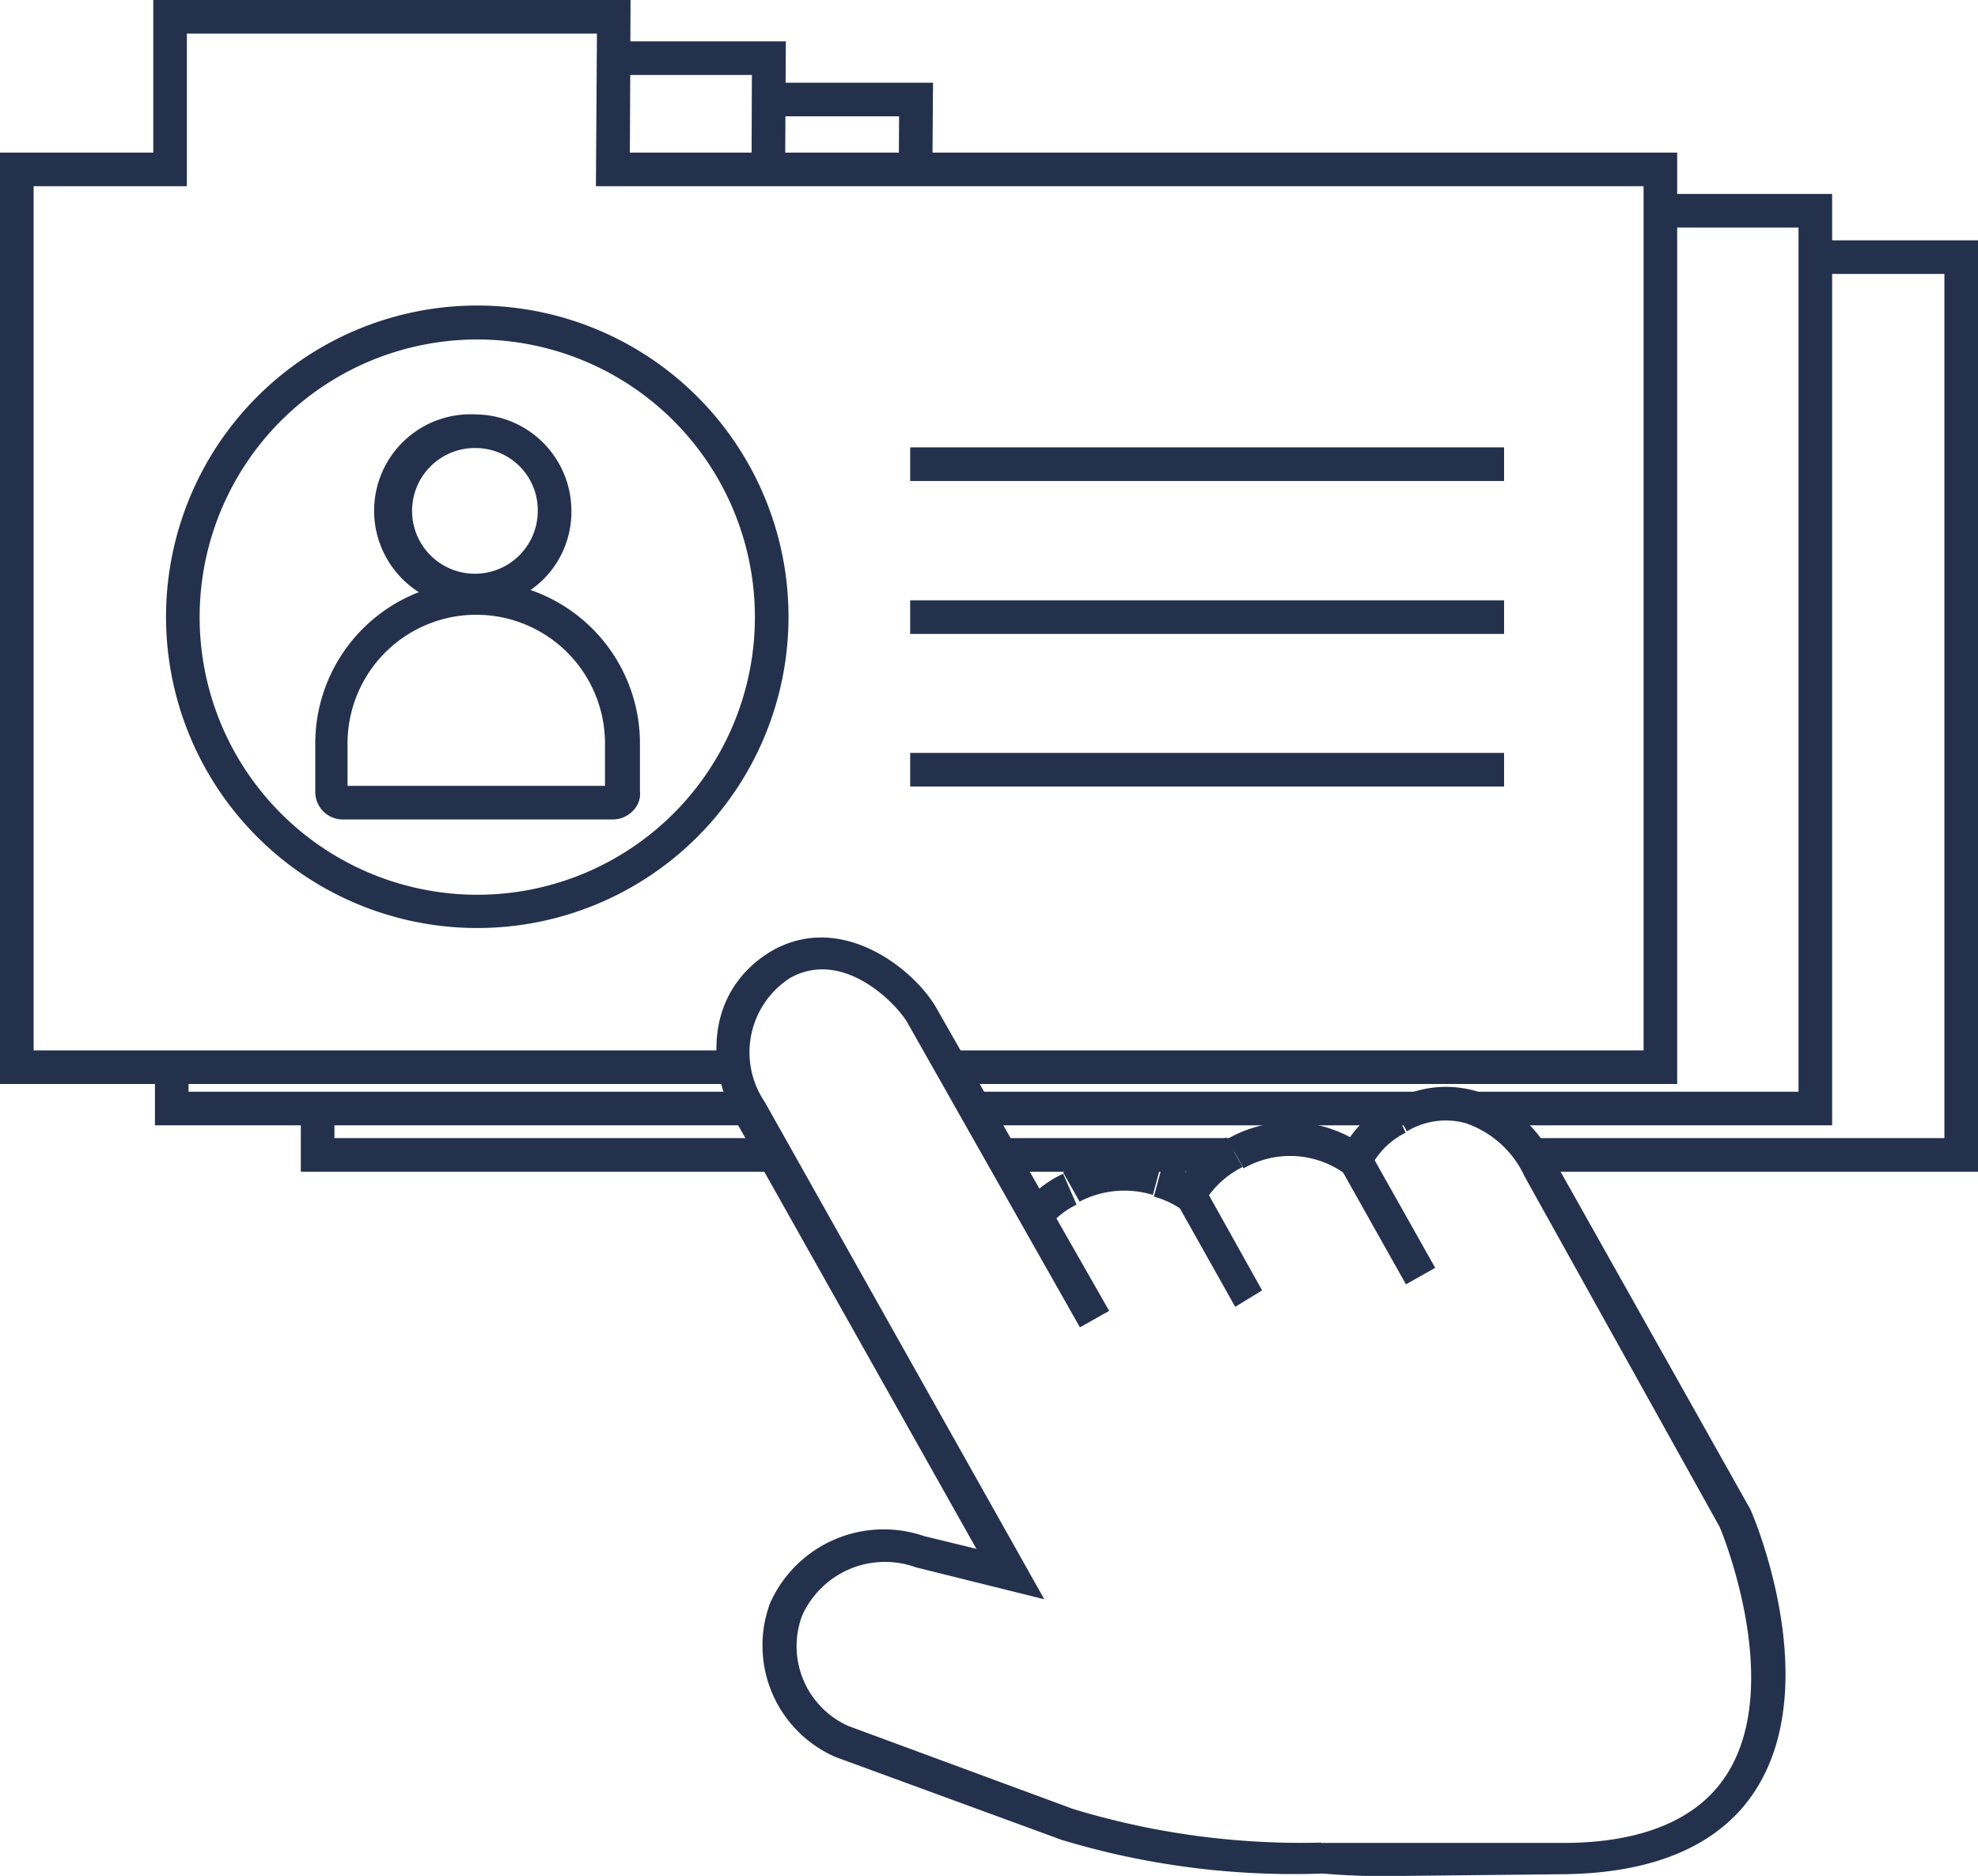
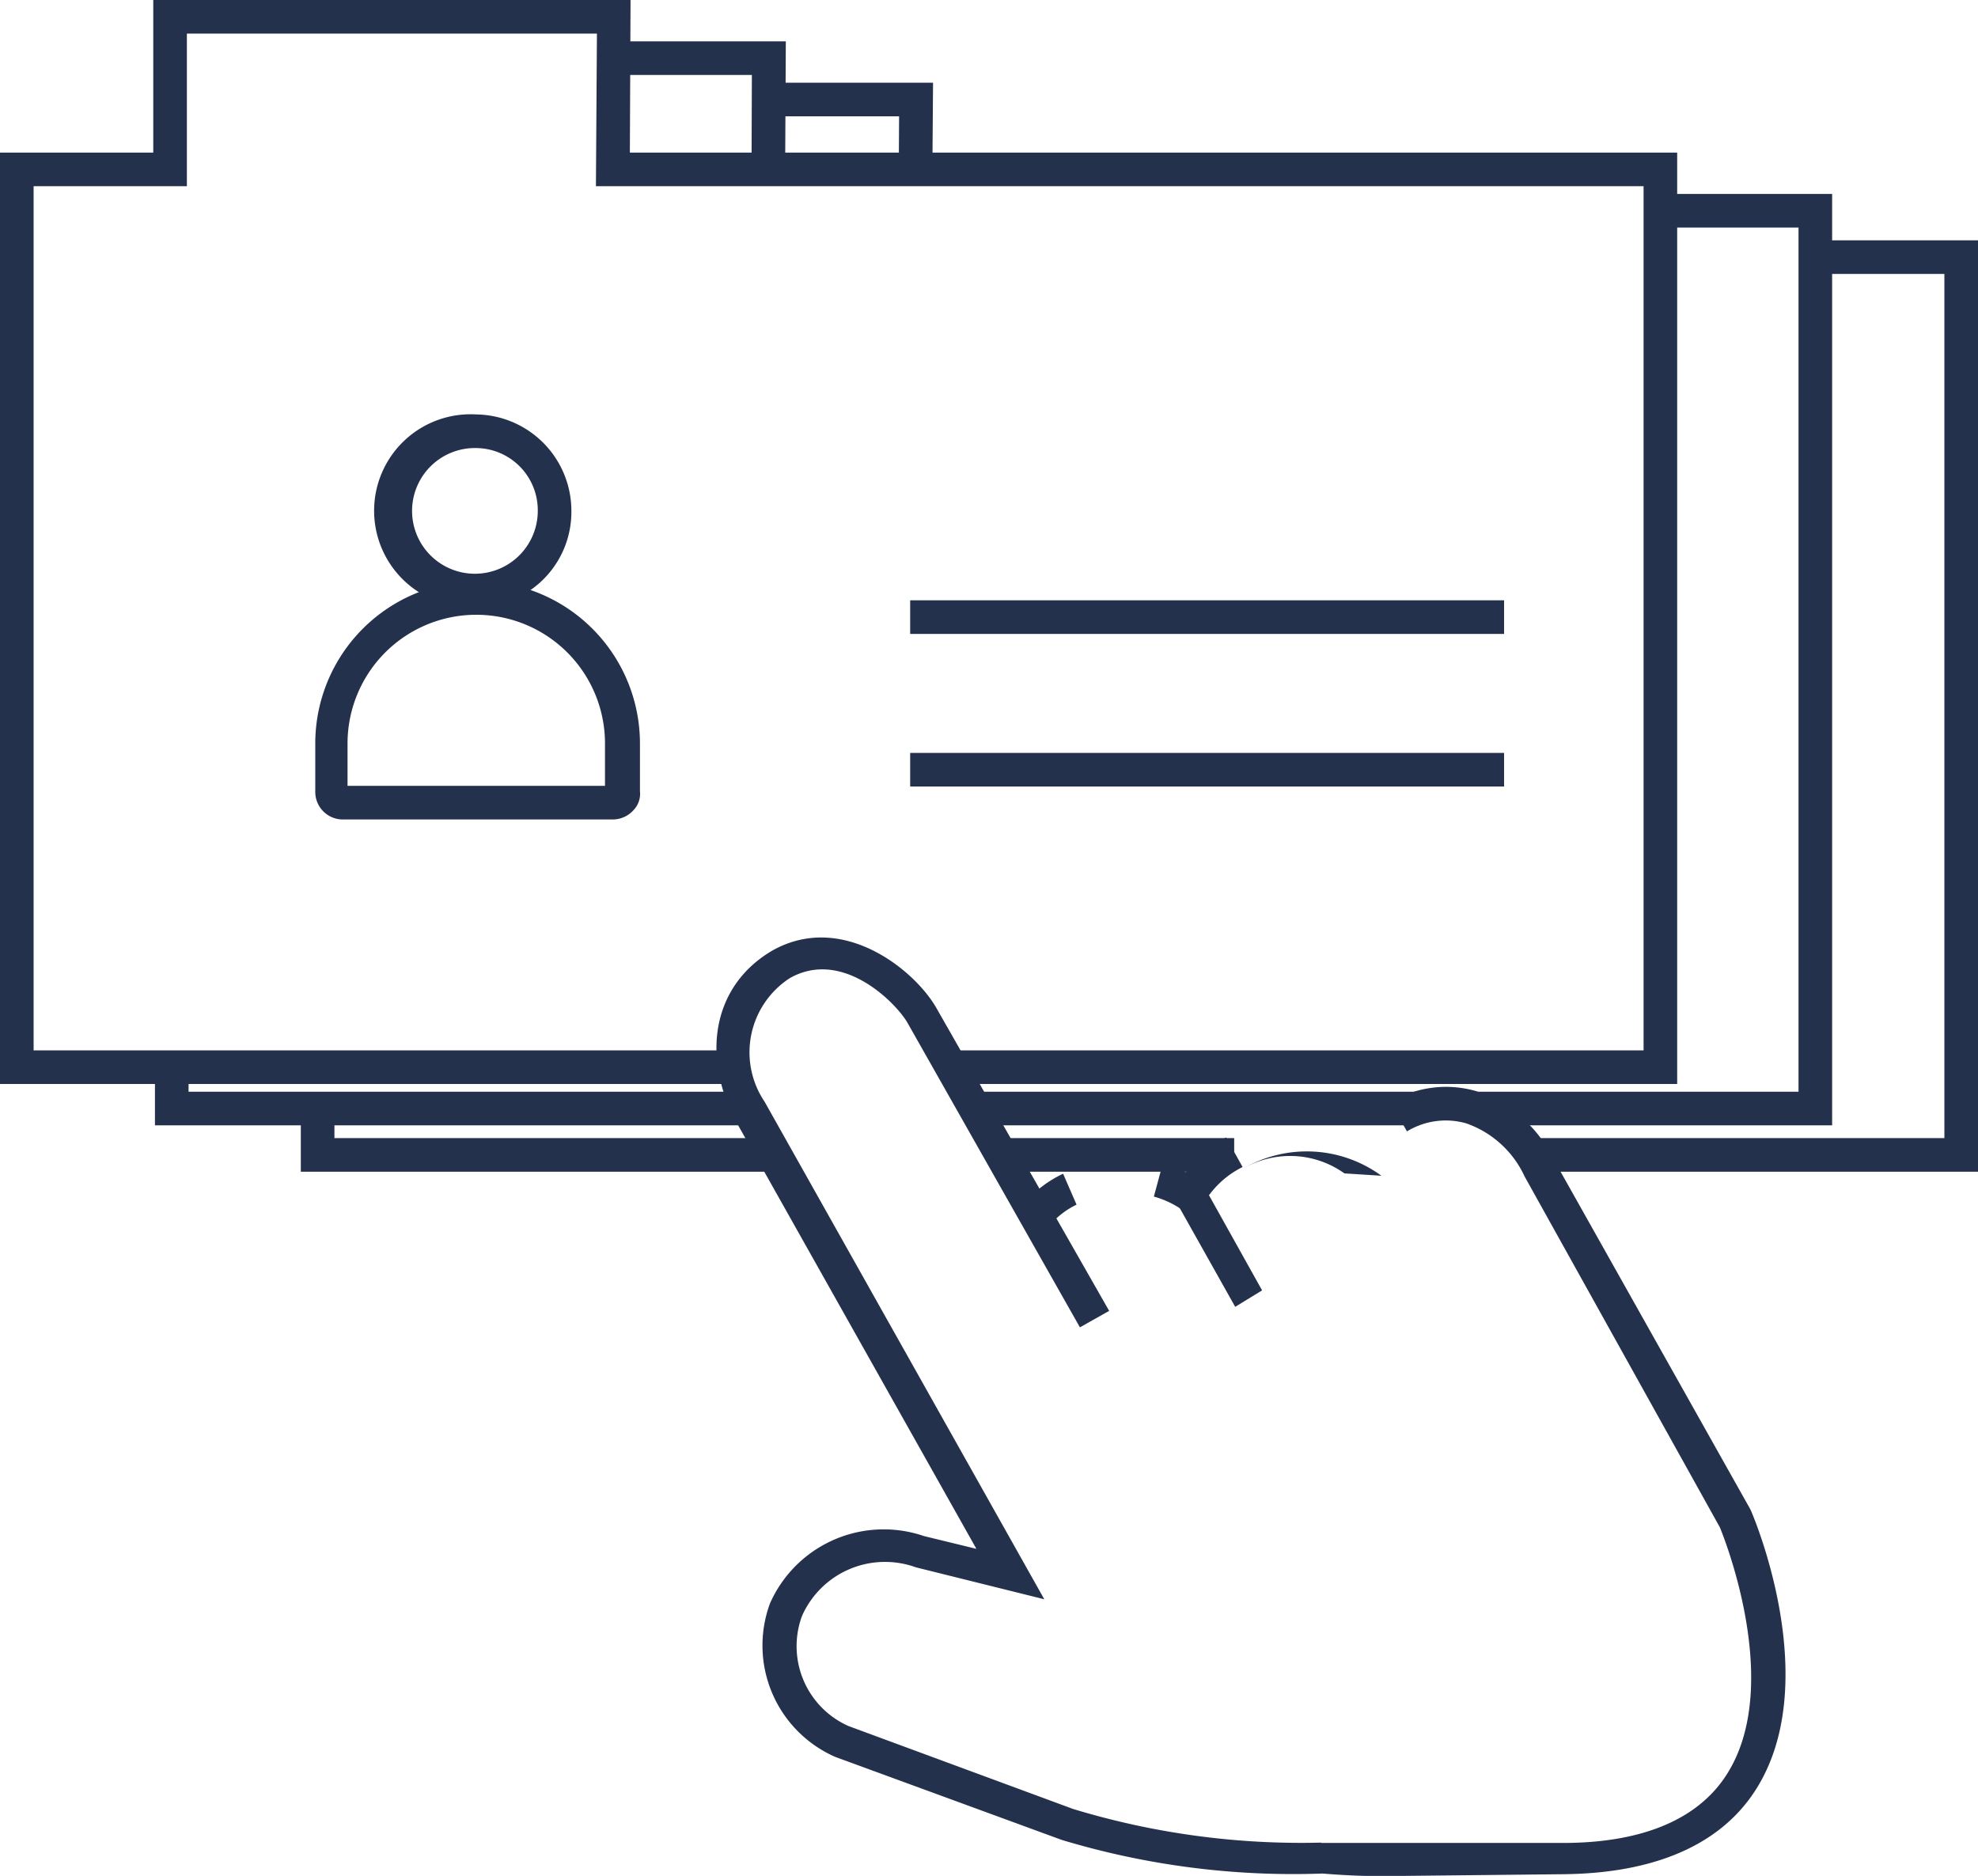
<svg xmlns="http://www.w3.org/2000/svg" id="self_service" data-name="self service" viewBox="0 0 58.85 55.81">
  <defs>
    <style>.cls-1{fill:#24314d;}</style>
  </defs>
  <g id="update_contact_details">
    <g id="customer_engagement" data-name="customer engagement">
      <path class="cls-1" d="M14.17,18.06a2.87,2.87,0,1,1,0-5.73A2.87,2.87,0,0,1,17,15.2,2.83,2.83,0,0,1,14.17,18.06Zm0-4.73A1.87,1.87,0,1,0,16,15.2,1.85,1.85,0,0,0,14.17,13.33Z" />
      <path class="cls-1" d="M18.22,24.38h-8a.82.82,0,0,1-.84-.84V22.12a4.83,4.83,0,0,1,9.66,0v1.42a.7.7,0,0,1-.18.55A.83.83,0,0,1,18.22,24.38ZM18,23.56v0Zm-7.66-.18H18V22.12a3.83,3.83,0,0,0-7.66,0Z" />
    </g>
-     <path class="cls-1" d="M14.2,27.61a9.26,9.26,0,1,1,9.26-9.25A9.26,9.26,0,0,1,14.2,27.61Zm0-17.51a8.26,8.26,0,1,0,8.26,8.26A8.26,8.26,0,0,0,14.2,10.1Z" />
-     <rect class="cls-1" x="27.08" y="13.31" width="17.67" height="1" />
    <rect class="cls-1" x="27.08" y="17.86" width="17.67" height="1" />
    <rect class="cls-1" x="27.08" y="22.4" width="17.67" height="1" />
    <polygon class="cls-1" points="49.9 32.25 28.3 32.25 28.3 31.25 48.9 31.25 48.9 5.54 17.73 5.54 17.76 1 5.56 1 5.56 5.54 1 5.54 1 31.25 21.8 31.25 21.8 32.25 0 32.25 0 4.54 4.56 4.54 4.56 0 18.76 0 18.74 4.54 49.9 4.54 49.9 32.25" />
    <polygon class="cls-1" points="22.28 33.48 4.61 33.48 4.61 31.75 5.61 31.75 5.61 32.48 22.28 32.48 22.28 33.48" />
    <rect class="cls-1" x="28.99" y="32.48" width="13.23" height="1" />
    <polygon class="cls-1" points="54.51 33.48 43.82 33.48 43.82 32.48 53.51 32.48 53.51 6.77 49.4 6.77 49.4 5.77 54.51 5.77 54.51 33.48" />
    <polygon class="cls-1" points="22.96 34.86 8.95 34.86 8.95 33.13 9.95 33.13 9.95 33.86 22.96 33.86 22.96 34.86" />
    <polygon class="cls-1" points="58.85 34.86 45.55 34.86 45.55 33.86 57.85 33.86 57.85 8.15 54.04 8.15 54.04 7.15 58.85 7.15 58.85 34.86" />
    <polygon class="cls-1" points="23.36 5.04 22.36 5.04 22.37 2.23 18.25 2.23 18.25 1.23 23.38 1.23 23.36 5.04" />
    <polygon class="cls-1" points="27.74 5.17 26.74 5.16 26.75 3.46 22.95 3.46 22.95 2.46 27.76 2.46 27.74 5.17" />
    <path class="cls-1" d="M41.77,55.81a21.75,21.75,0,0,1-2.42-.07v0h0a23.84,23.84,0,0,1-7.76-1l-6.74-2.47a3.62,3.62,0,0,1-1.94-4.57,3.7,3.7,0,0,1,4.58-2l1.56.38-7.2-12.8c-1-2-.58-4,1.13-5,2.08-1.17,4.23.57,4.88,1.71L33,39l-.87.49L27,30.43c-.31-.55-1.91-2.23-3.5-1.33a2.63,2.63,0,0,0-.75,3.68l8.32,14.8-3.82-.95a2.7,2.7,0,0,0-3.39,1.45,2.6,2.6,0,0,0,1.38,3.27l6.69,2.47a23.34,23.34,0,0,0,7.38,1V55l0-.17c.11,0,.94,0,7.19,0,2.36,0,4-.7,4.85-2,1.78-2.71-.16-7.34-.18-7.39L45.36,35a3,3,0,0,0-1.74-1.58,2.22,2.22,0,0,0-1.76.24l-.49-.87a3.23,3.23,0,0,1,2.54-.33,4,4,0,0,1,2.33,2.06l5.84,10.39c.12.26,2.2,5.21.13,8.38-1.05,1.61-3,2.44-5.68,2.47Z" />
-     <path class="cls-1" d="M41.83,38.21l-2.08-3.7.14-.25c0-.08.1-.17.16-.25a3.19,3.19,0,0,1,1.35-1.22l.42.91a2.29,2.29,0,0,0-.92.82l1.8,3.2Z" />
-     <path class="cls-1" d="M40,34.91a2.78,2.78,0,0,0-3-.15l-.49-.87a3.76,3.76,0,0,1,4.1.22Z" />
+     <path class="cls-1" d="M40,34.91a2.78,2.78,0,0,0-3-.15a3.76,3.76,0,0,1,4.1.22Z" />
    <path class="cls-1" d="M36.75,38.88l-1.87-3.33L35,35.3a3.92,3.92,0,0,1,1.48-1.46l.49.88a2.76,2.76,0,0,0-1,.84l1.58,2.83Z" />
    <path class="cls-1" d="M35.18,36a2.73,2.73,0,0,0-.85-.4l.27-1a4.38,4.38,0,0,1,1.14.54Z" />
-     <path class="cls-1" d="M32.12,35.75l-.49-.87a3.85,3.85,0,0,1,2.94-.33l-.27,1A2.88,2.88,0,0,0,32.12,35.75Z" />
    <path class="cls-1" d="M31.14,36.57l-.76-.65a3.4,3.4,0,0,1,1.25-1l.4.92A2.43,2.43,0,0,0,31.14,36.57Z" />
    <rect class="cls-1" x="29.77" y="33.86" width="6.95" height="1" />
  </g>
</svg>